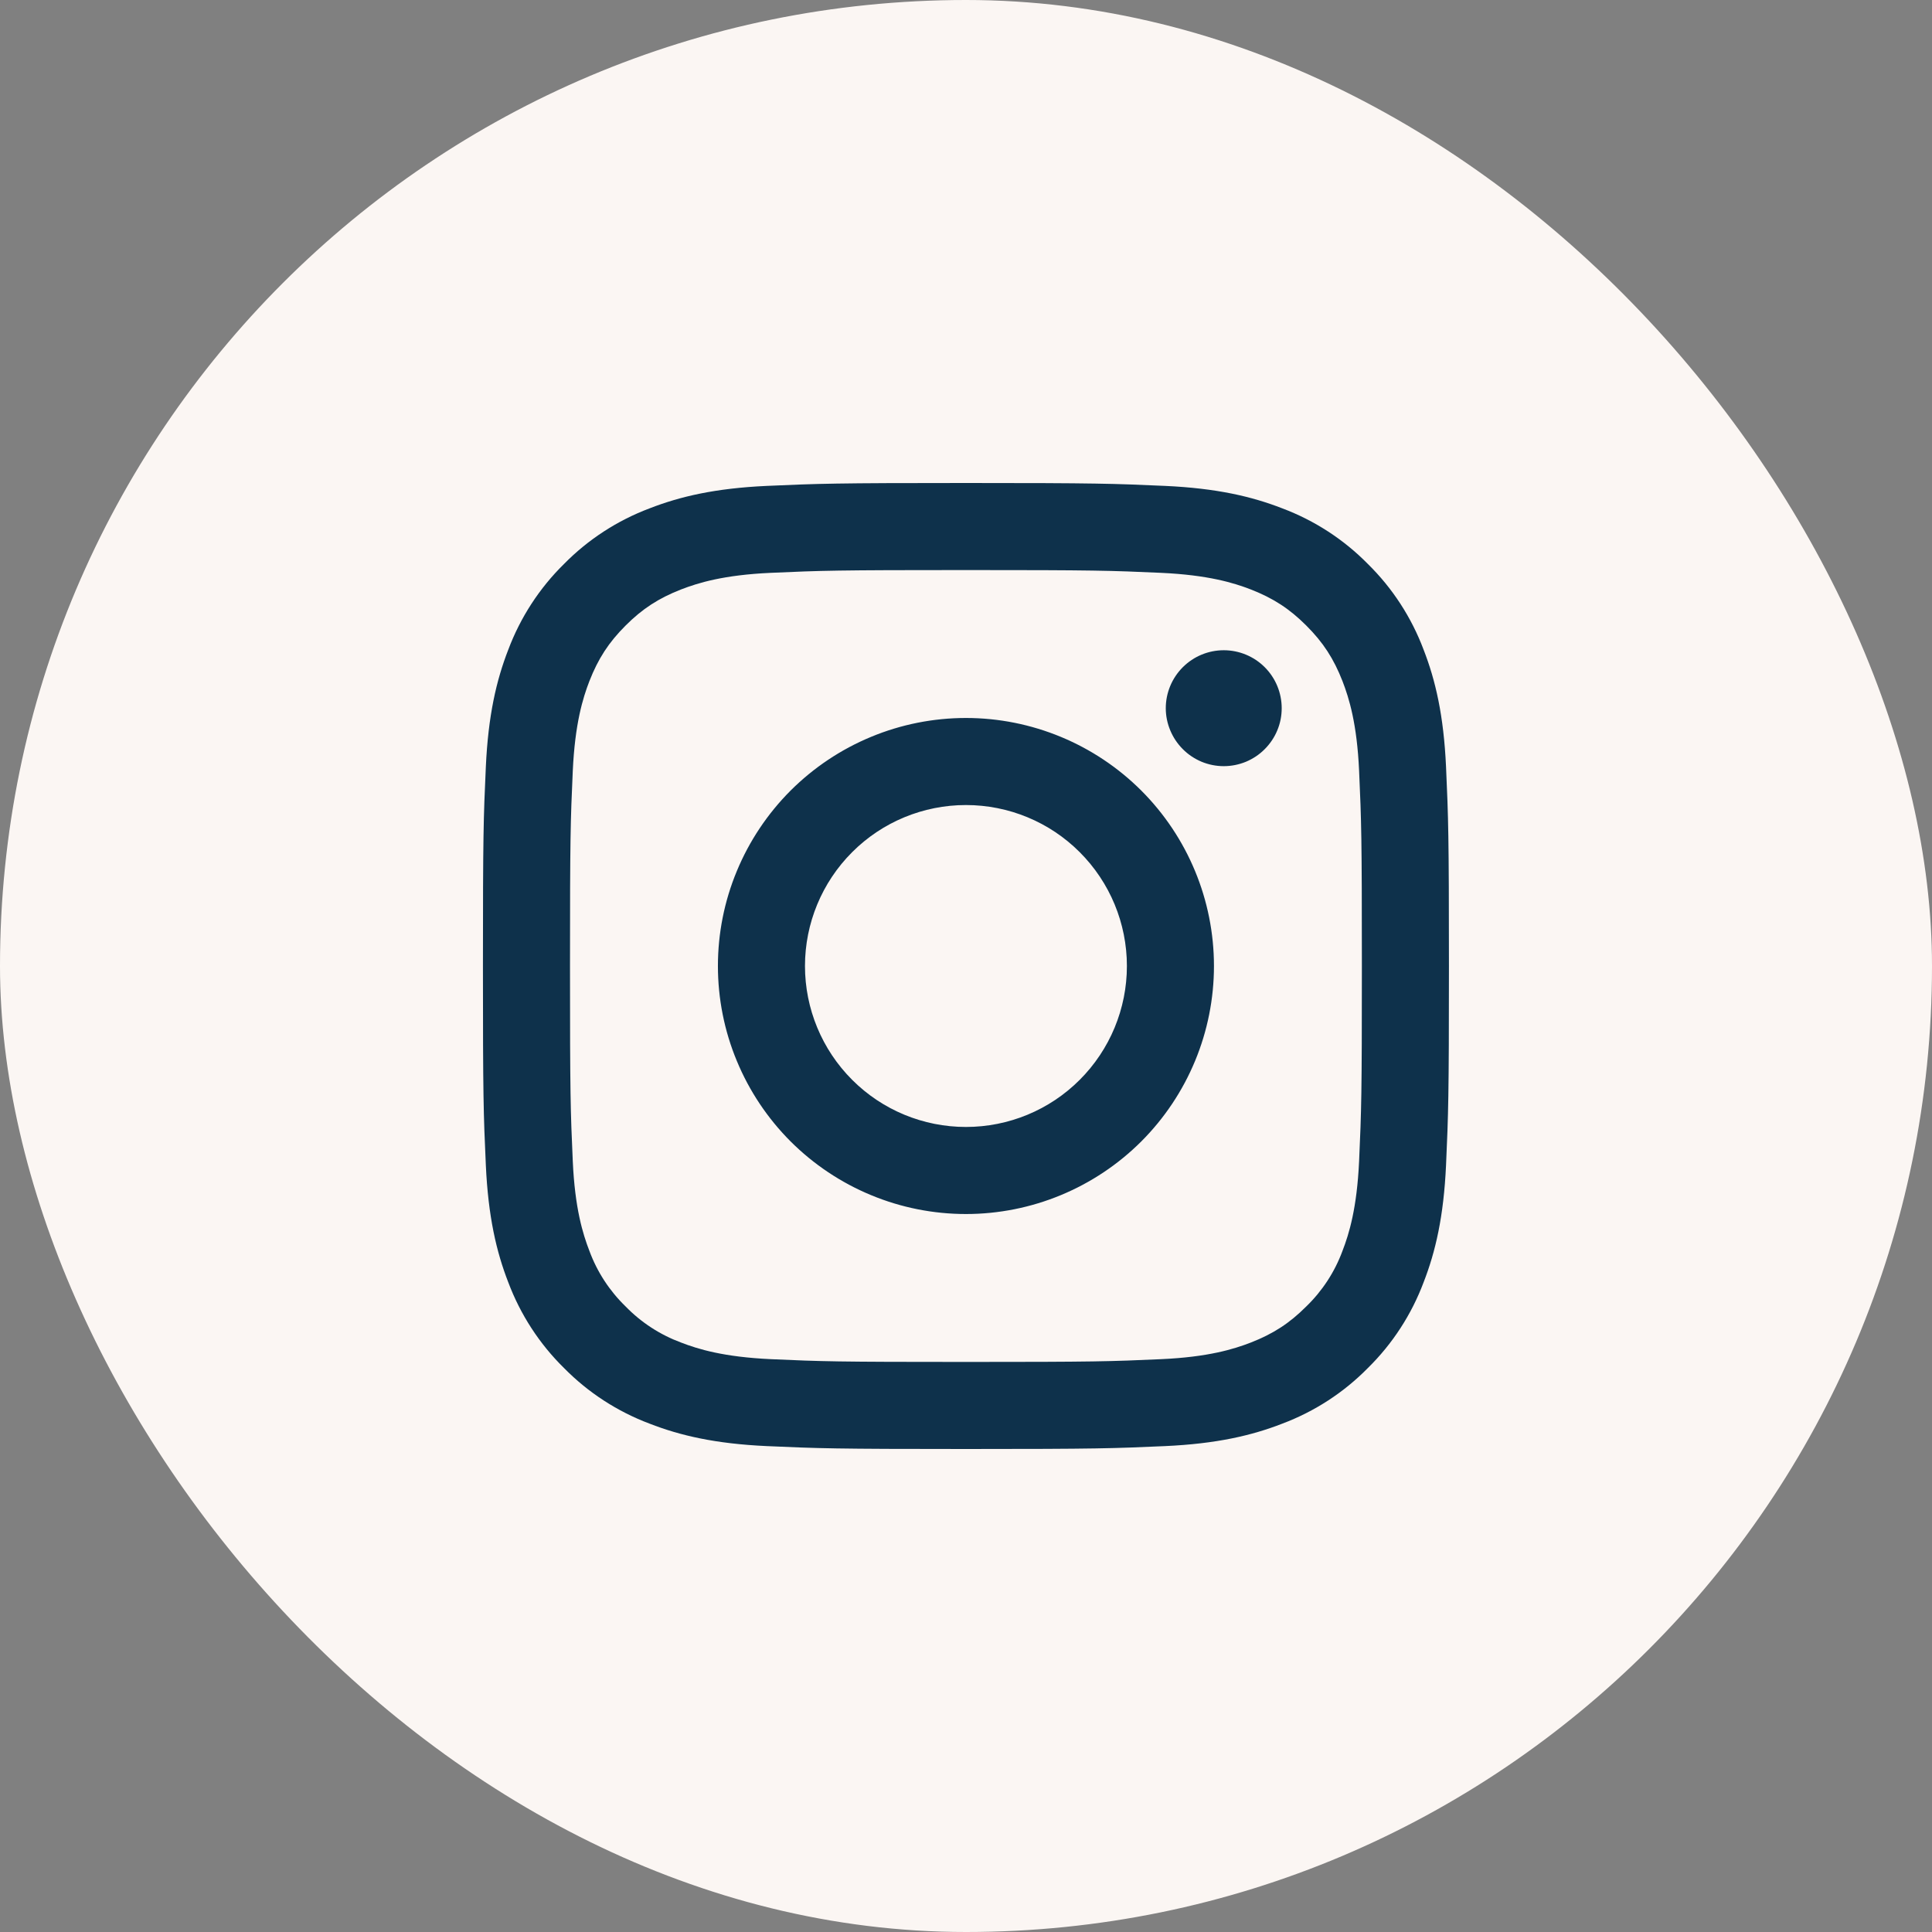
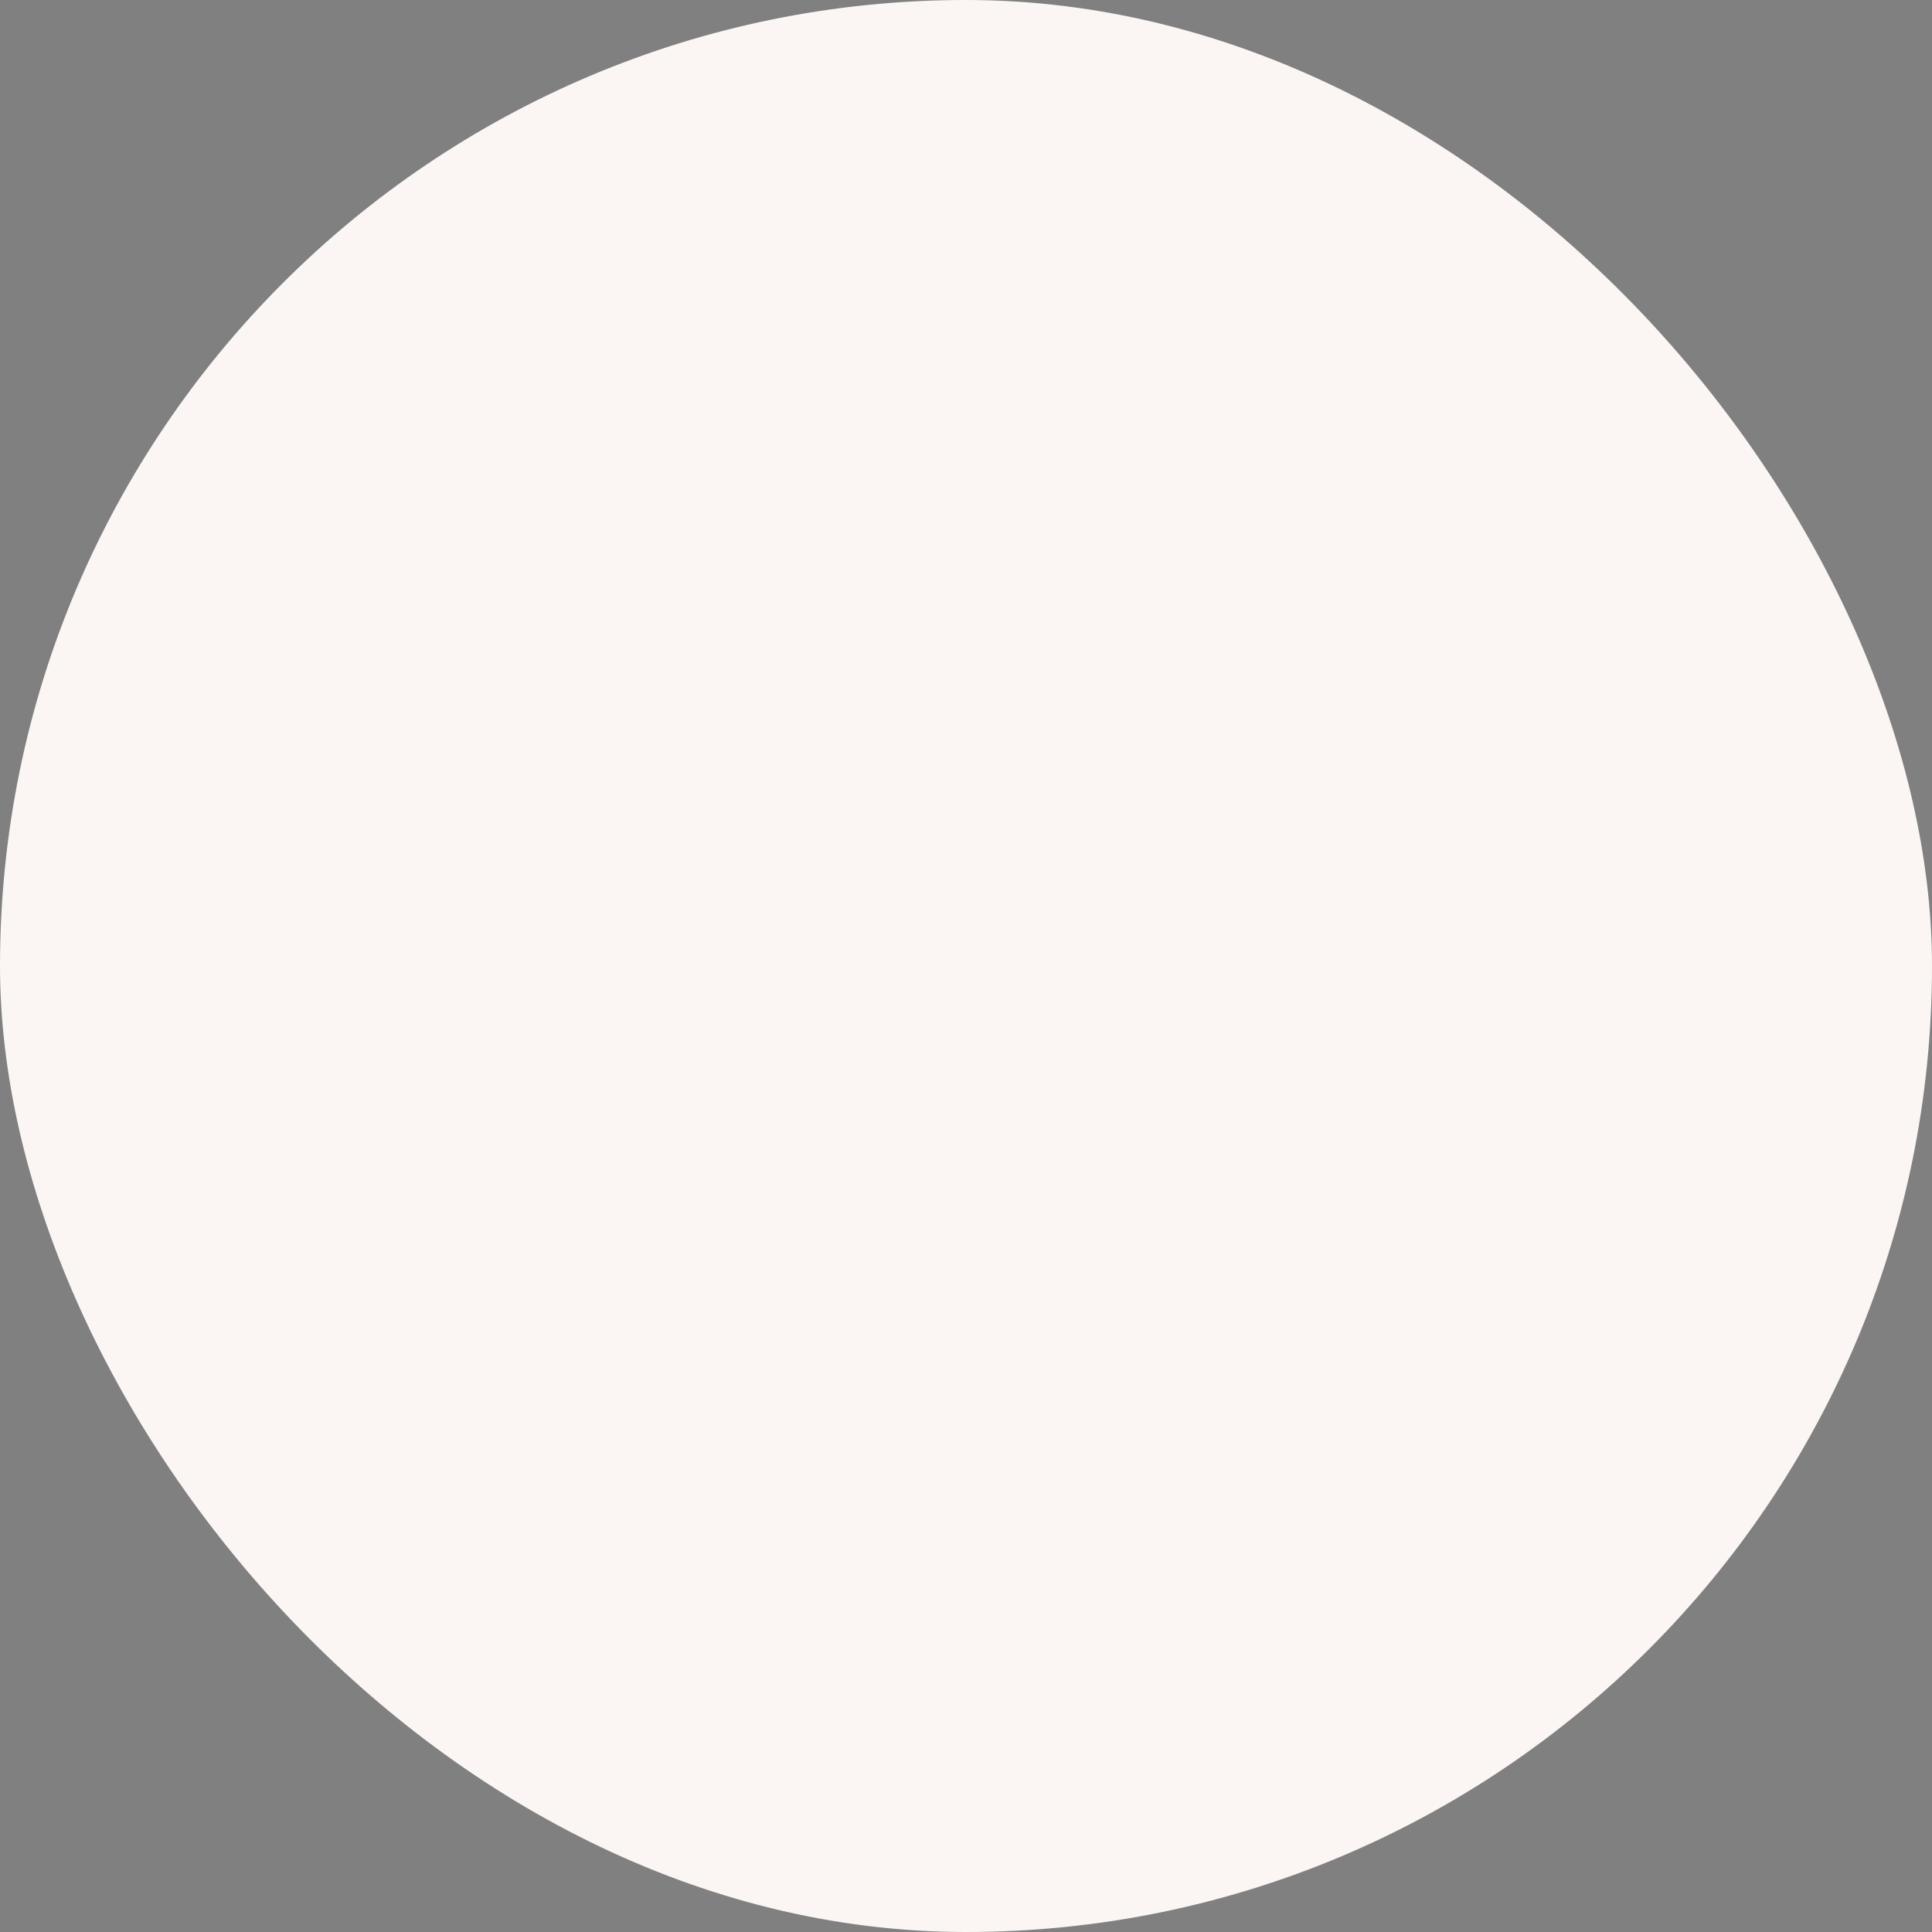
<svg xmlns="http://www.w3.org/2000/svg" width="32" height="32" viewBox="0 0 32 32" fill="none">
  <rect x="0" y="0" width="32" height="32" fill="#808080" stroke="none" />
  <rect width="32" height="32" rx="16" fill="#FBF6F3" />
-   <path fill-rule="evenodd" clip-rule="evenodd" d="M15.999 8C13.826 8 13.554 8.01 12.701 8.048C11.849 8.087 11.268 8.222 10.759 8.42C10.225 8.621 9.741 8.935 9.341 9.342C8.934 9.742 8.62 10.226 8.419 10.76C8.221 11.269 8.086 11.85 8.047 12.702C8.008 13.555 7.999 13.827 7.999 16C7.999 18.173 8.008 18.445 8.047 19.298C8.086 20.15 8.221 20.731 8.419 21.24C8.62 21.774 8.934 22.258 9.341 22.658C9.741 23.065 10.225 23.379 10.759 23.58C11.268 23.778 11.849 23.913 12.701 23.952C13.554 23.99 13.826 24 15.999 24C18.172 24 18.444 23.99 19.297 23.952C20.149 23.913 20.73 23.778 21.239 23.58C21.773 23.379 22.257 23.065 22.657 22.658C23.064 22.258 23.378 21.774 23.579 21.24C23.777 20.731 23.912 20.15 23.951 19.298C23.989 18.445 23.999 18.173 23.999 16C23.999 13.827 23.989 13.555 23.951 12.702C23.912 11.85 23.777 11.269 23.579 10.76C23.378 10.226 23.064 9.742 22.657 9.342C22.257 8.935 21.773 8.621 21.239 8.42C20.73 8.222 20.149 8.087 19.297 8.048C18.444 8.01 18.172 8 15.999 8ZM15.999 9.442C18.135 9.442 18.388 9.45 19.231 9.488C20.012 9.524 20.435 9.654 20.717 9.763C21.09 9.909 21.357 10.082 21.637 10.362C21.917 10.642 22.09 10.909 22.236 11.282C22.345 11.564 22.476 11.987 22.511 12.767C22.549 13.611 22.557 13.863 22.557 16C22.557 18.136 22.549 18.389 22.511 19.232C22.475 20.013 22.345 20.436 22.236 20.718C22.108 21.066 21.903 21.38 21.637 21.638C21.357 21.918 21.09 22.091 20.717 22.237C20.435 22.346 20.012 22.477 19.232 22.512C18.389 22.55 18.136 22.558 15.999 22.558C13.863 22.558 13.609 22.55 12.767 22.512C11.986 22.476 11.563 22.346 11.281 22.237C10.933 22.108 10.619 21.904 10.361 21.638C10.095 21.38 9.89 21.066 9.762 20.718C9.653 20.436 9.522 20.013 9.487 19.233C9.449 18.389 9.441 18.137 9.441 16C9.441 13.864 9.449 13.611 9.487 12.768C9.523 11.987 9.653 11.564 9.762 11.282C9.908 10.909 10.081 10.642 10.361 10.362C10.641 10.082 10.908 9.909 11.281 9.763C11.563 9.654 11.986 9.523 12.766 9.488C13.61 9.45 13.862 9.442 15.999 9.442ZM15.999 18.666C15.292 18.666 14.614 18.386 14.114 17.885C13.614 17.385 13.333 16.707 13.333 16C13.333 15.293 13.614 14.615 14.114 14.115C14.614 13.614 15.292 13.334 15.999 13.334C16.706 13.334 17.384 13.614 17.884 14.115C18.384 14.615 18.665 15.293 18.665 16C18.665 16.707 18.384 17.385 17.884 17.885C17.384 18.386 16.706 18.666 15.999 18.666ZM15.999 11.892C15.46 11.892 14.925 11.998 14.427 12.205C13.929 12.411 13.476 12.714 13.094 13.095C12.713 13.477 12.41 13.93 12.204 14.428C11.997 14.926 11.891 15.46 11.891 16C11.891 16.54 11.997 17.074 12.204 17.572C12.41 18.07 12.713 18.523 13.094 18.905C13.476 19.286 13.929 19.589 14.427 19.795C14.925 20.002 15.46 20.108 15.999 20.108C17.088 20.108 18.133 19.675 18.904 18.905C19.674 18.134 20.107 17.09 20.107 16C20.107 14.911 19.674 13.866 18.904 13.095C18.133 12.325 17.088 11.892 15.999 11.892ZM21.229 11.73C21.229 11.856 21.205 11.98 21.156 12.097C21.108 12.213 21.037 12.319 20.948 12.408C20.859 12.498 20.753 12.568 20.637 12.617C20.52 12.665 20.395 12.69 20.269 12.69C20.143 12.69 20.018 12.665 19.902 12.617C19.786 12.568 19.68 12.498 19.591 12.408C19.502 12.319 19.431 12.213 19.383 12.097C19.334 11.98 19.309 11.856 19.309 11.73C19.309 11.475 19.411 11.231 19.591 11.051C19.771 10.871 20.015 10.77 20.269 10.77C20.524 10.77 20.768 10.871 20.948 11.051C21.128 11.231 21.229 11.475 21.229 11.73Z" fill="#0E314B" />
</svg>